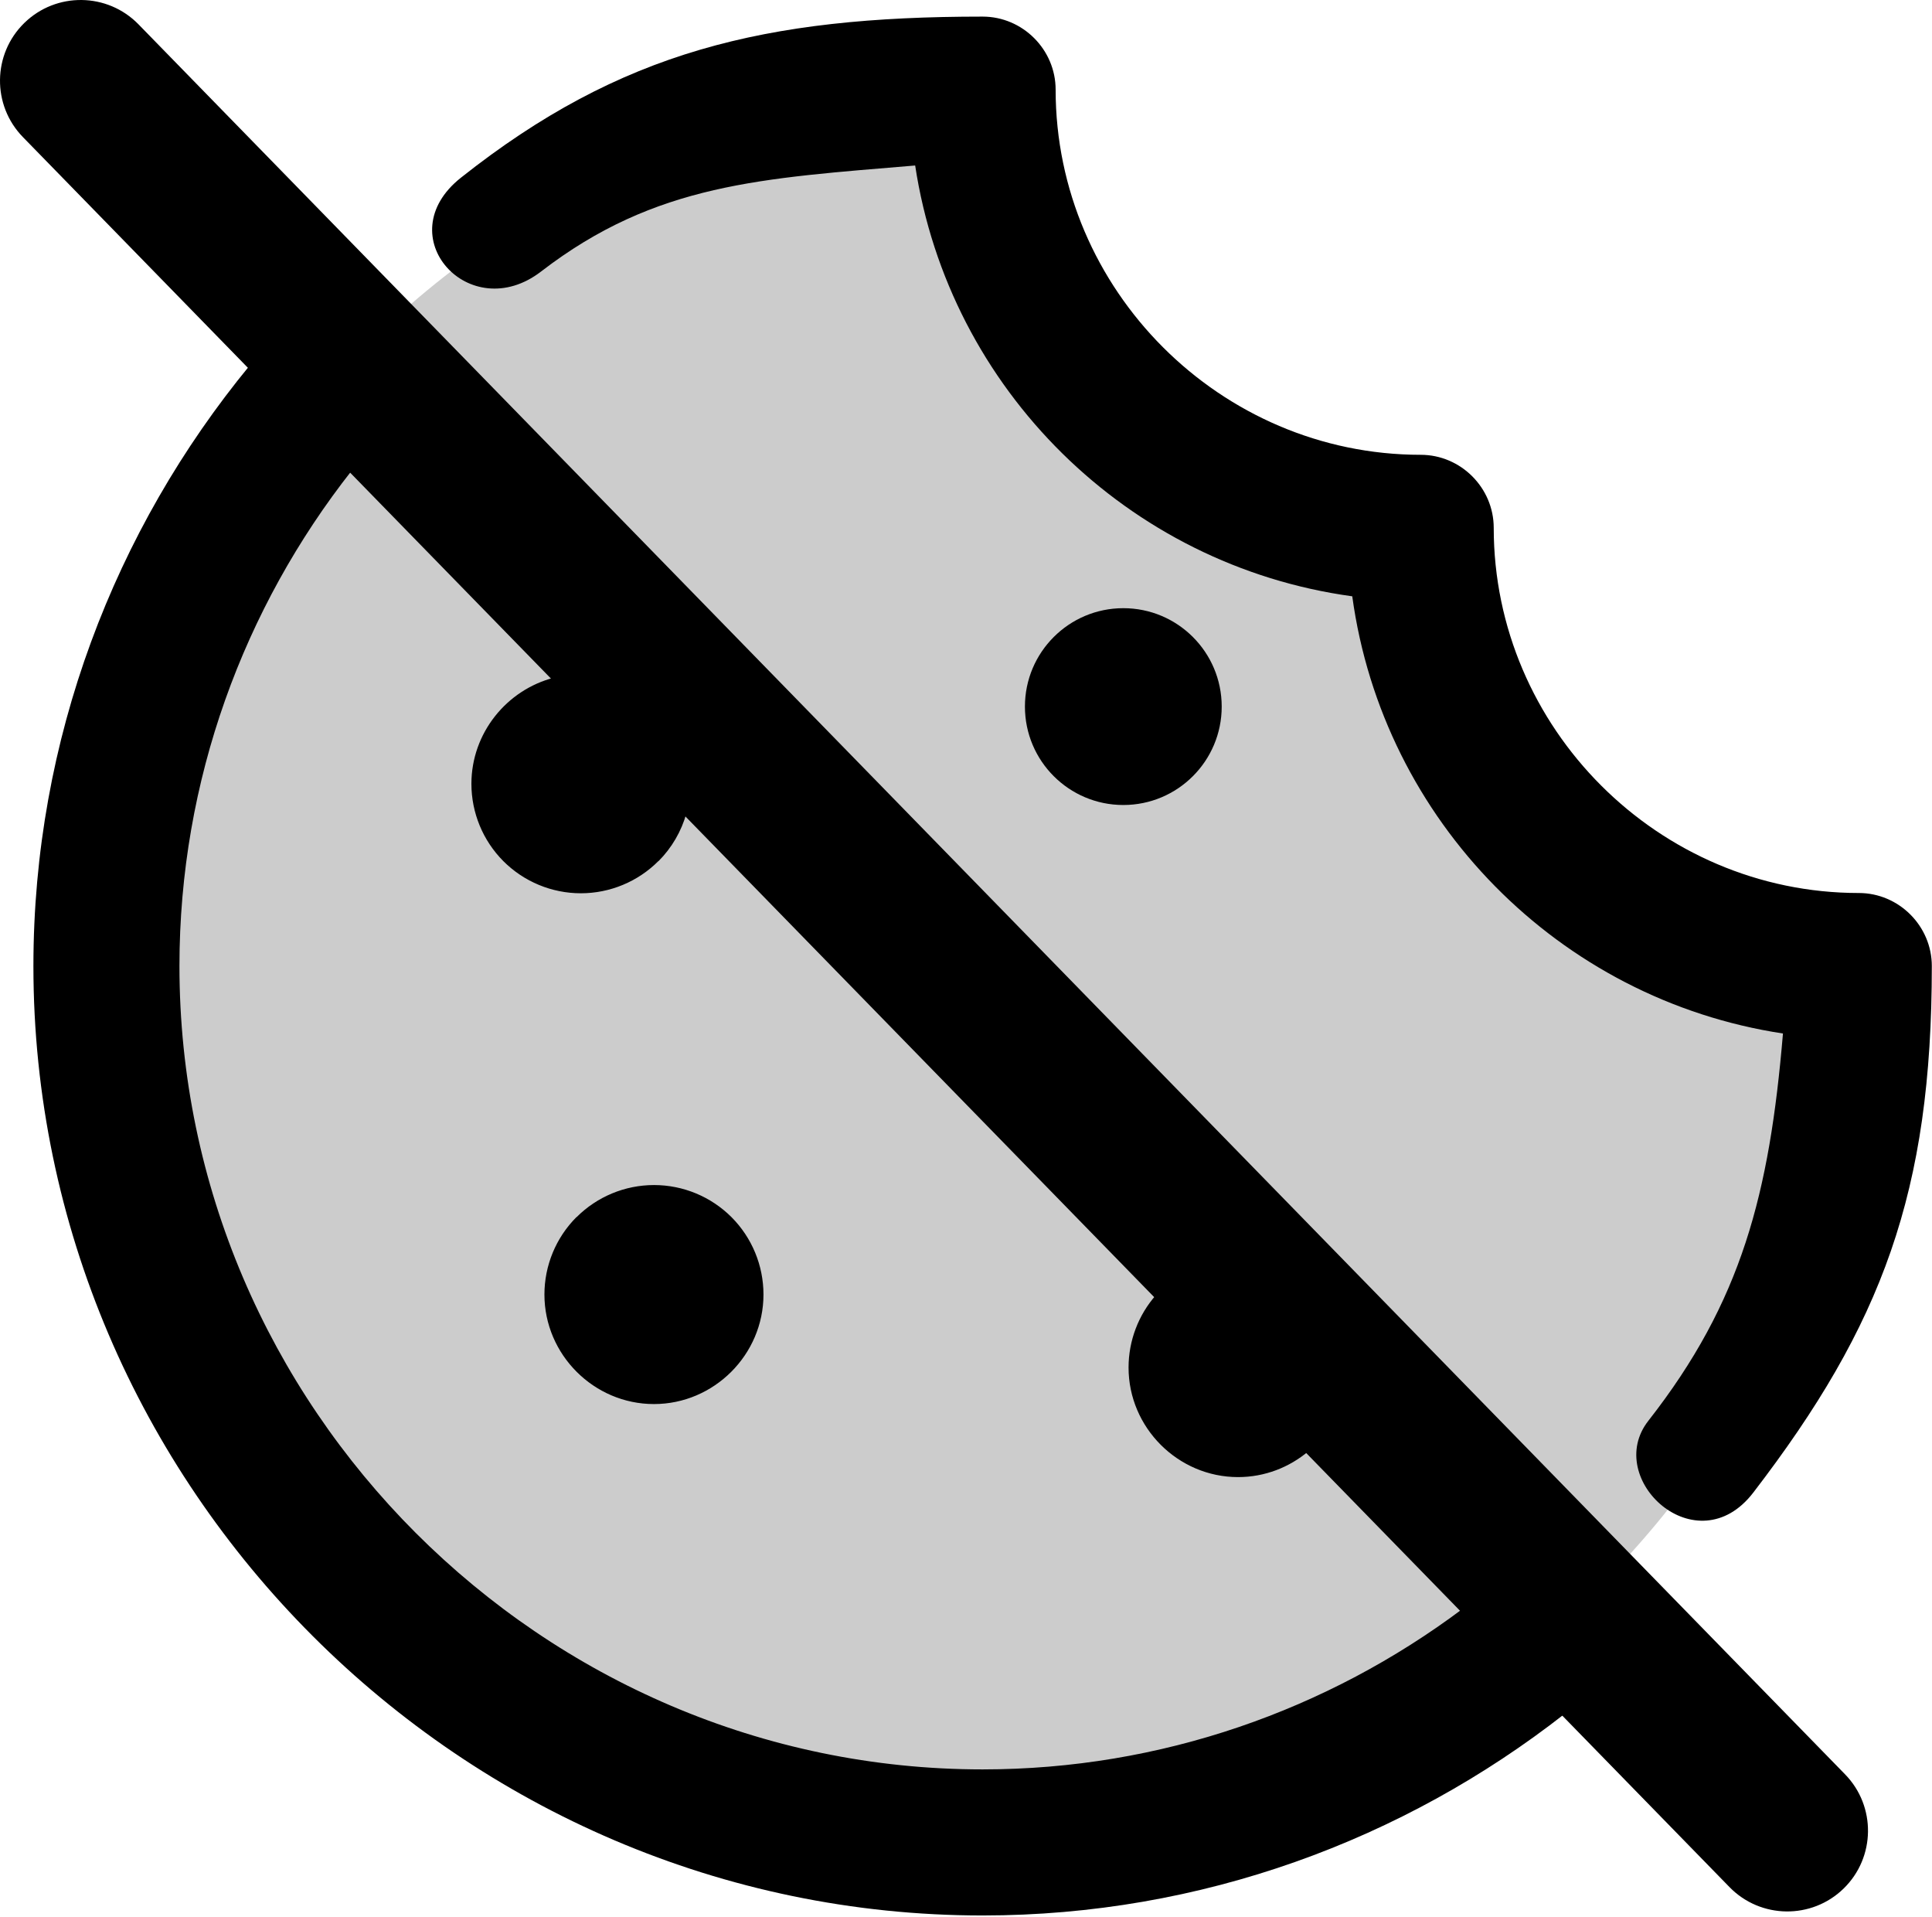
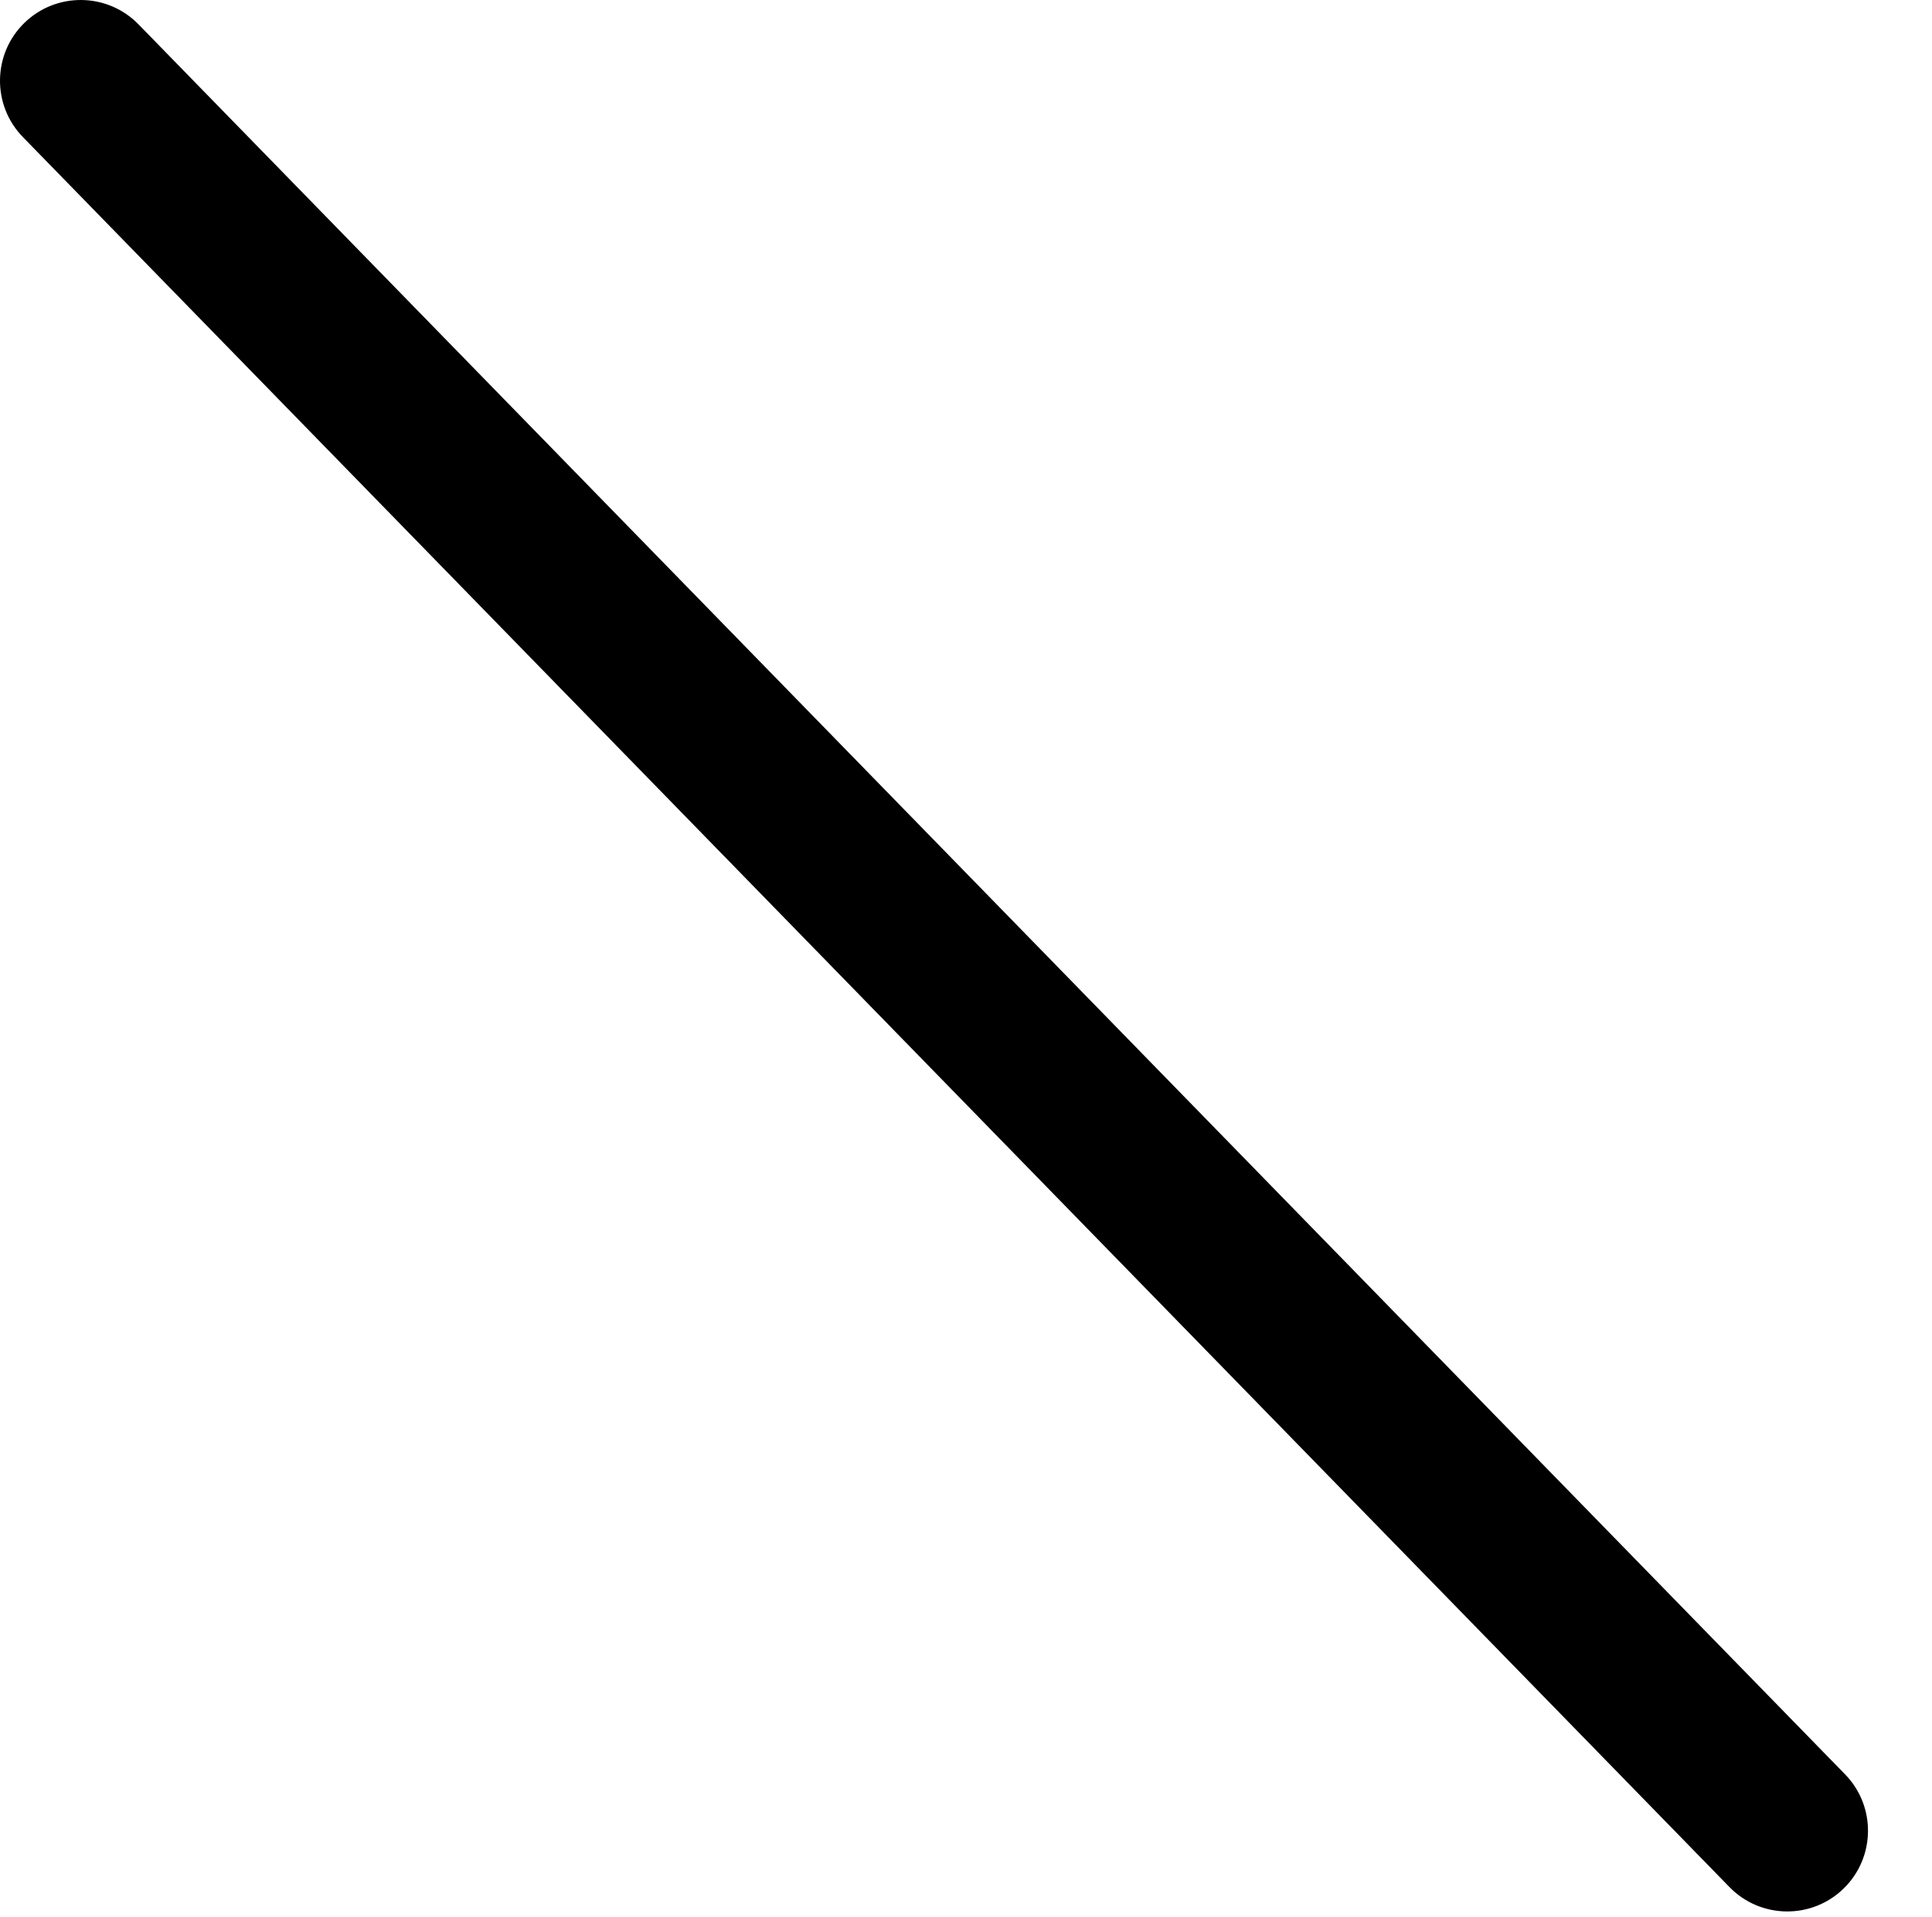
<svg xmlns="http://www.w3.org/2000/svg" width="100%" height="100%" viewBox="0 0 882 875" version="1.1" xml:space="preserve" style="fill-rule:evenodd;clip-rule:evenodd;stroke-linejoin:round;stroke-miterlimit:2;">
  <g>
-     <path fill="currentColor" d="M848.586,440.91c0,219.434 -180.566,400 -400,400c-219.433,0 -400,-180.566 -400,-400c0,-219.433 180.567,-400 400,-400c0,109.717 90.283,200 200,200c0,109.717 90.283,200 200,200" style="fill-opacity:0.2;fill-rule:nonzero;" />
-     <path fill="currentColor" d="M210.407,81.113c72.852,-57.724 138.927,-73.536 238.179,-73.536c18.286,-0 33.333,15.047 33.333,33.333c0,91.431 75.236,166.667 166.667,166.667c18.286,-0 33.333,15.047 33.333,33.333c0,91.431 75.236,166.667 166.667,166.667c18.286,-0 33.333,15.047 33.333,33.333c0,103.083 -22.727,163.777 -81.496,240.312c-25.773,33.565 -68.707,-6.208 -47.914,-32.755c42.651,-54.453 55.292,-103.678 61.452,-176.765c-102.238,-15.517 -182.615,-97.086 -196.625,-199.542c-102.456,-14.01 -184.025,-94.386 -199.542,-196.625c-69.879,5.89 -118.342,8.012 -170.781,48.386c-32.63,25.122 -70.157,-16.224 -36.606,-42.808Zm503.861,701.133c-73.583,57.55 -165.925,91.998 -265.682,91.998c-237.72,-0 -433.333,-195.614 -433.333,-433.334c-0,-103.587 37.143,-199.179 98.729,-274.075l46.676,47.852c-49.36,62.671 -78.735,141.482 -78.735,226.219c0,201.148 165.52,366.667 366.667,366.667c81.513,0 157.541,-27.181 218.995,-73.186l46.683,47.859Zm-116.94,-119.886c-8.713,7.351 -19.936,11.803 -32.117,11.803c-27.429,-0 -50,-22.571 -50,-50c0,-12.232 4.488,-24.013 12.548,-33.126l69.569,71.323Zm-283.972,-291.128c-2.29,8.166 -6.639,15.693 -12.728,21.803l-0,-0.083c-9.382,9.436 -22.152,14.748 -35.458,14.748c-13.266,-0 -26.001,-5.279 -35.376,-14.665c-9.335,-9.368 -14.583,-22.068 -14.583,-35.294c0,-23.199 16.146,-42.922 37.722,-48.454l60.423,61.945Zm-50.228,184.303l0.083,0c9.375,-9.385 22.11,-14.664 35.375,-14.664c13.265,-0 26,5.279 35.375,14.664c9.336,9.369 14.583,22.069 14.583,35.294c0,27.429 -22.57,50 -50,50c-27.429,0 -50,-22.571 -50,-50c0,-13.225 5.248,-25.925 14.584,-35.294Z" />
    <path fill="currentColor" d="M63.227,11.113l779.09,798.719c14.202,14.561 13.912,37.912 -0.649,52.114c-14.56,14.203 -37.911,13.912 -52.113,-0.648l-779.09,-798.72c-14.203,-14.56 -13.912,-37.911 0.648,-52.113c14.56,-14.203 37.912,-13.912 52.114,0.648Z" />
-     <circle fill="currentColor" cx="512.819" cy="322.497" r="44.916" />
  </g>
</svg>